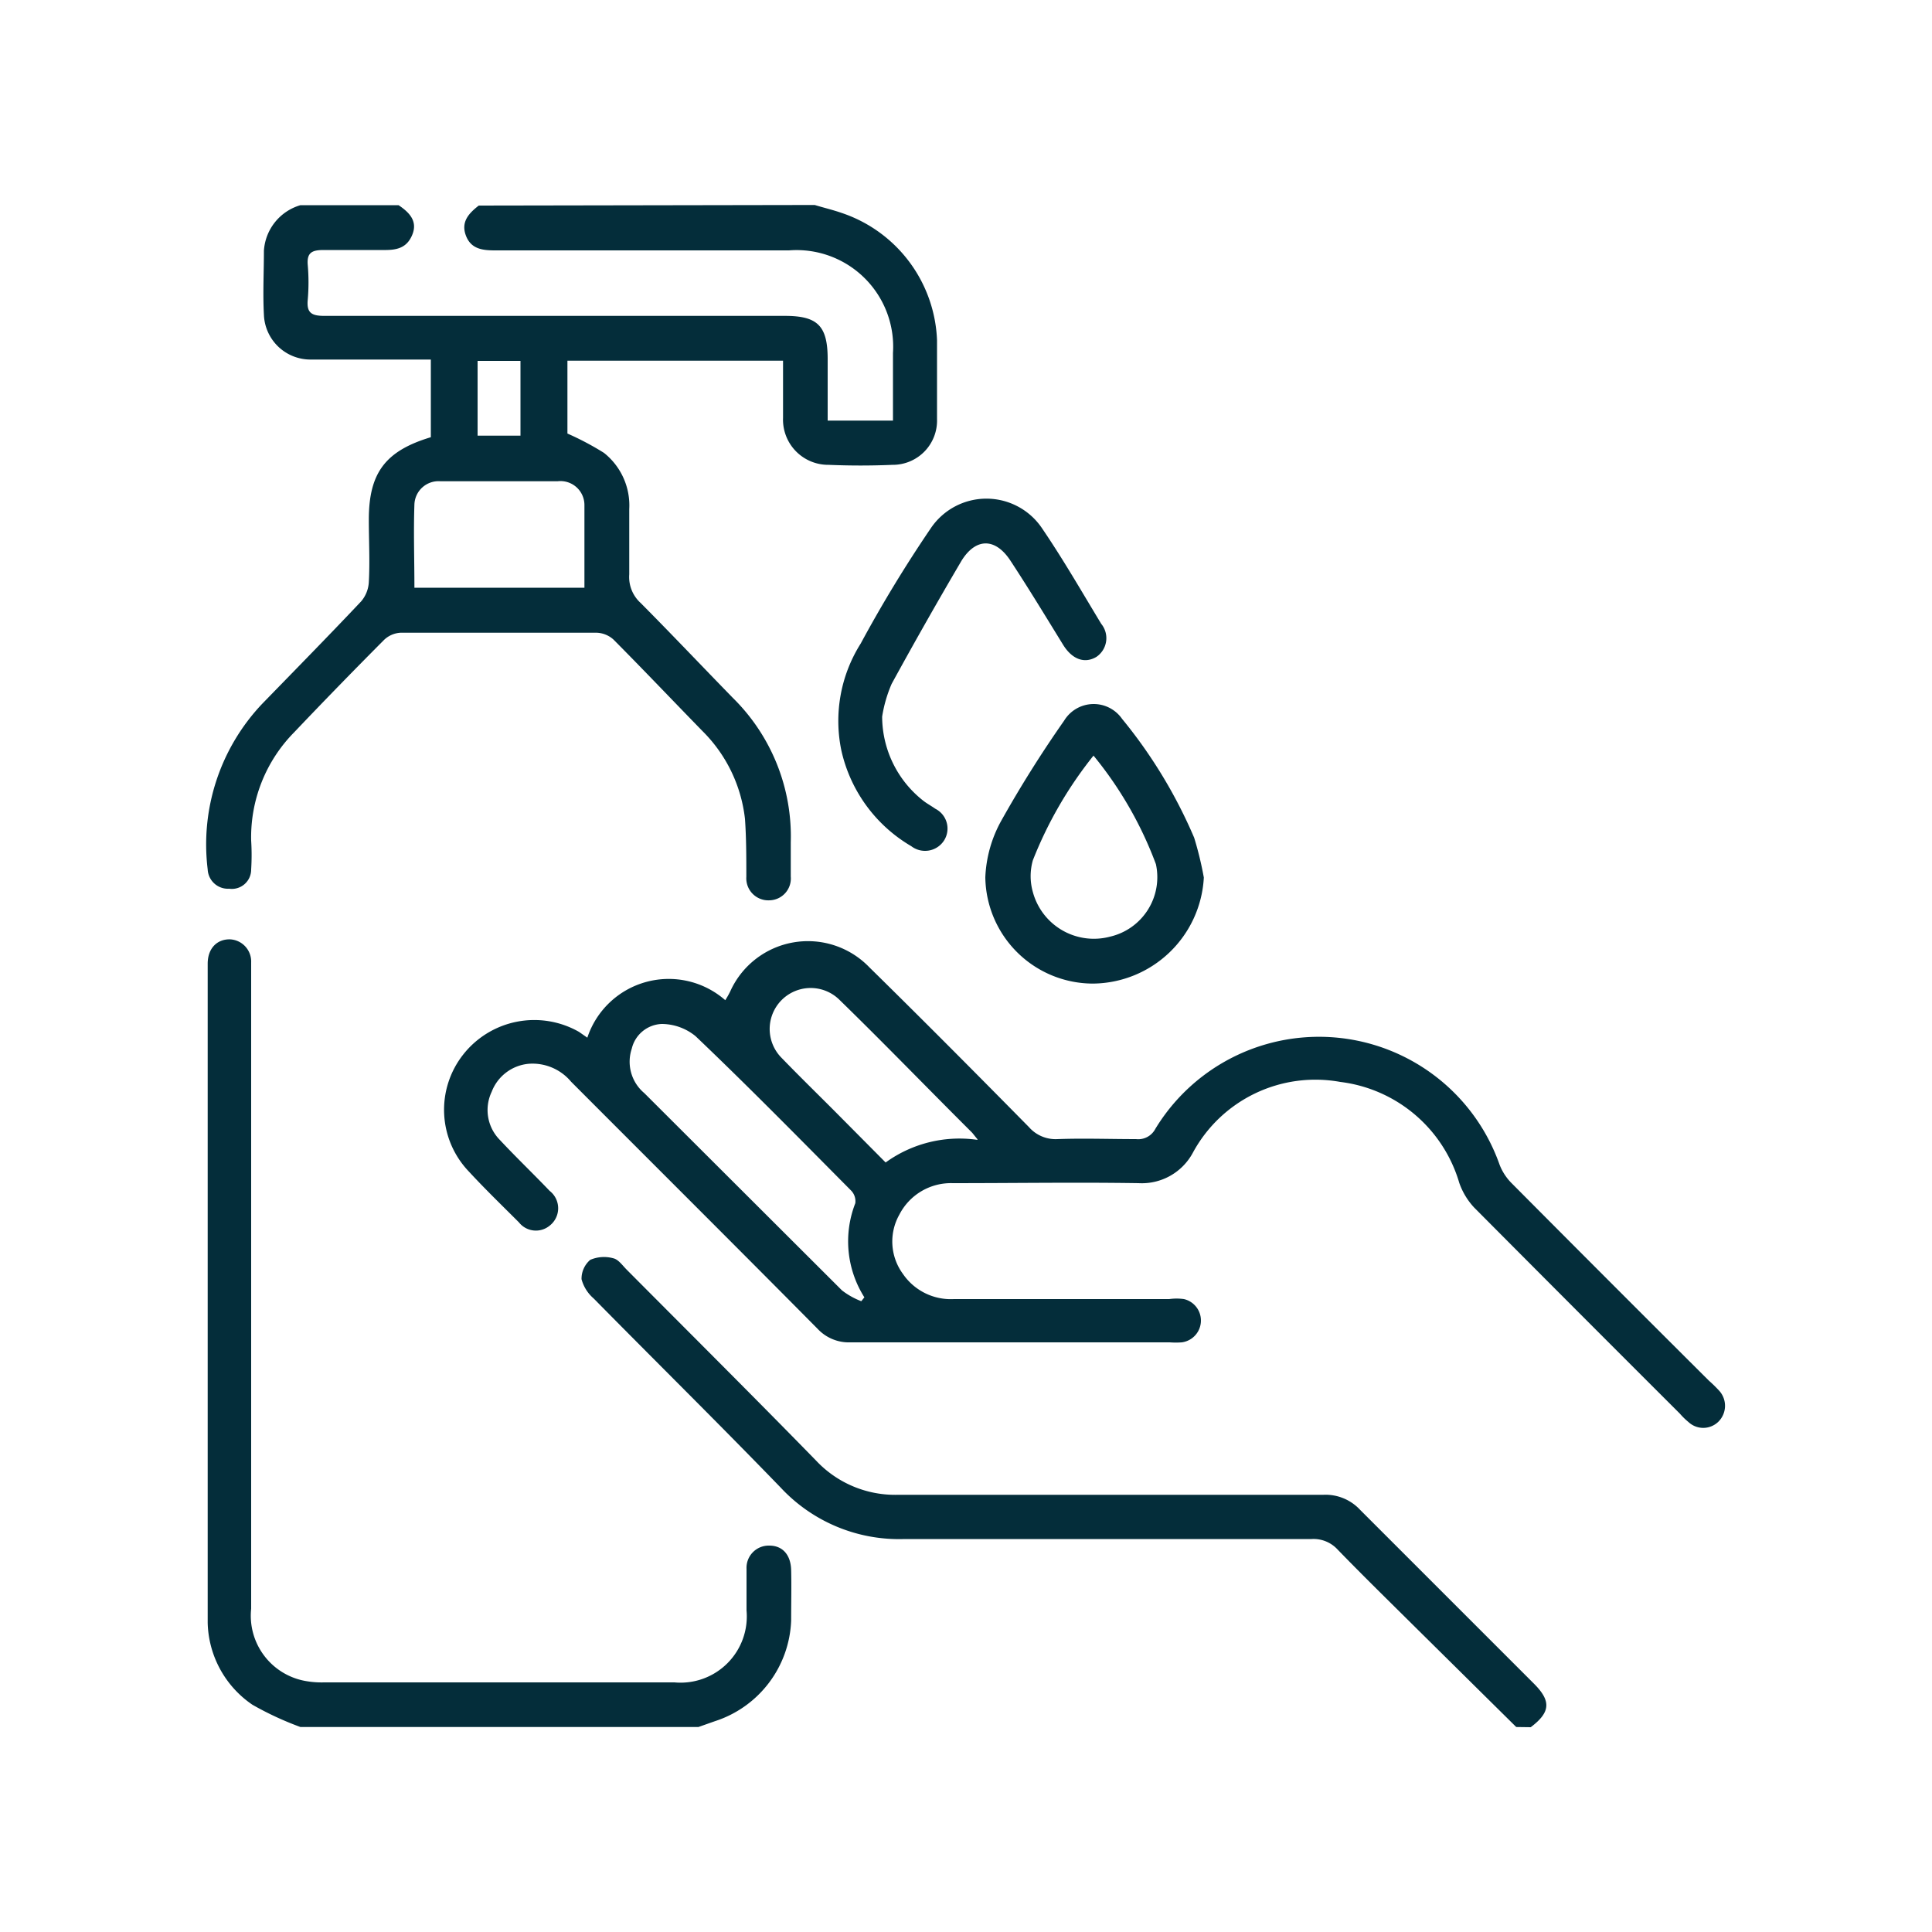
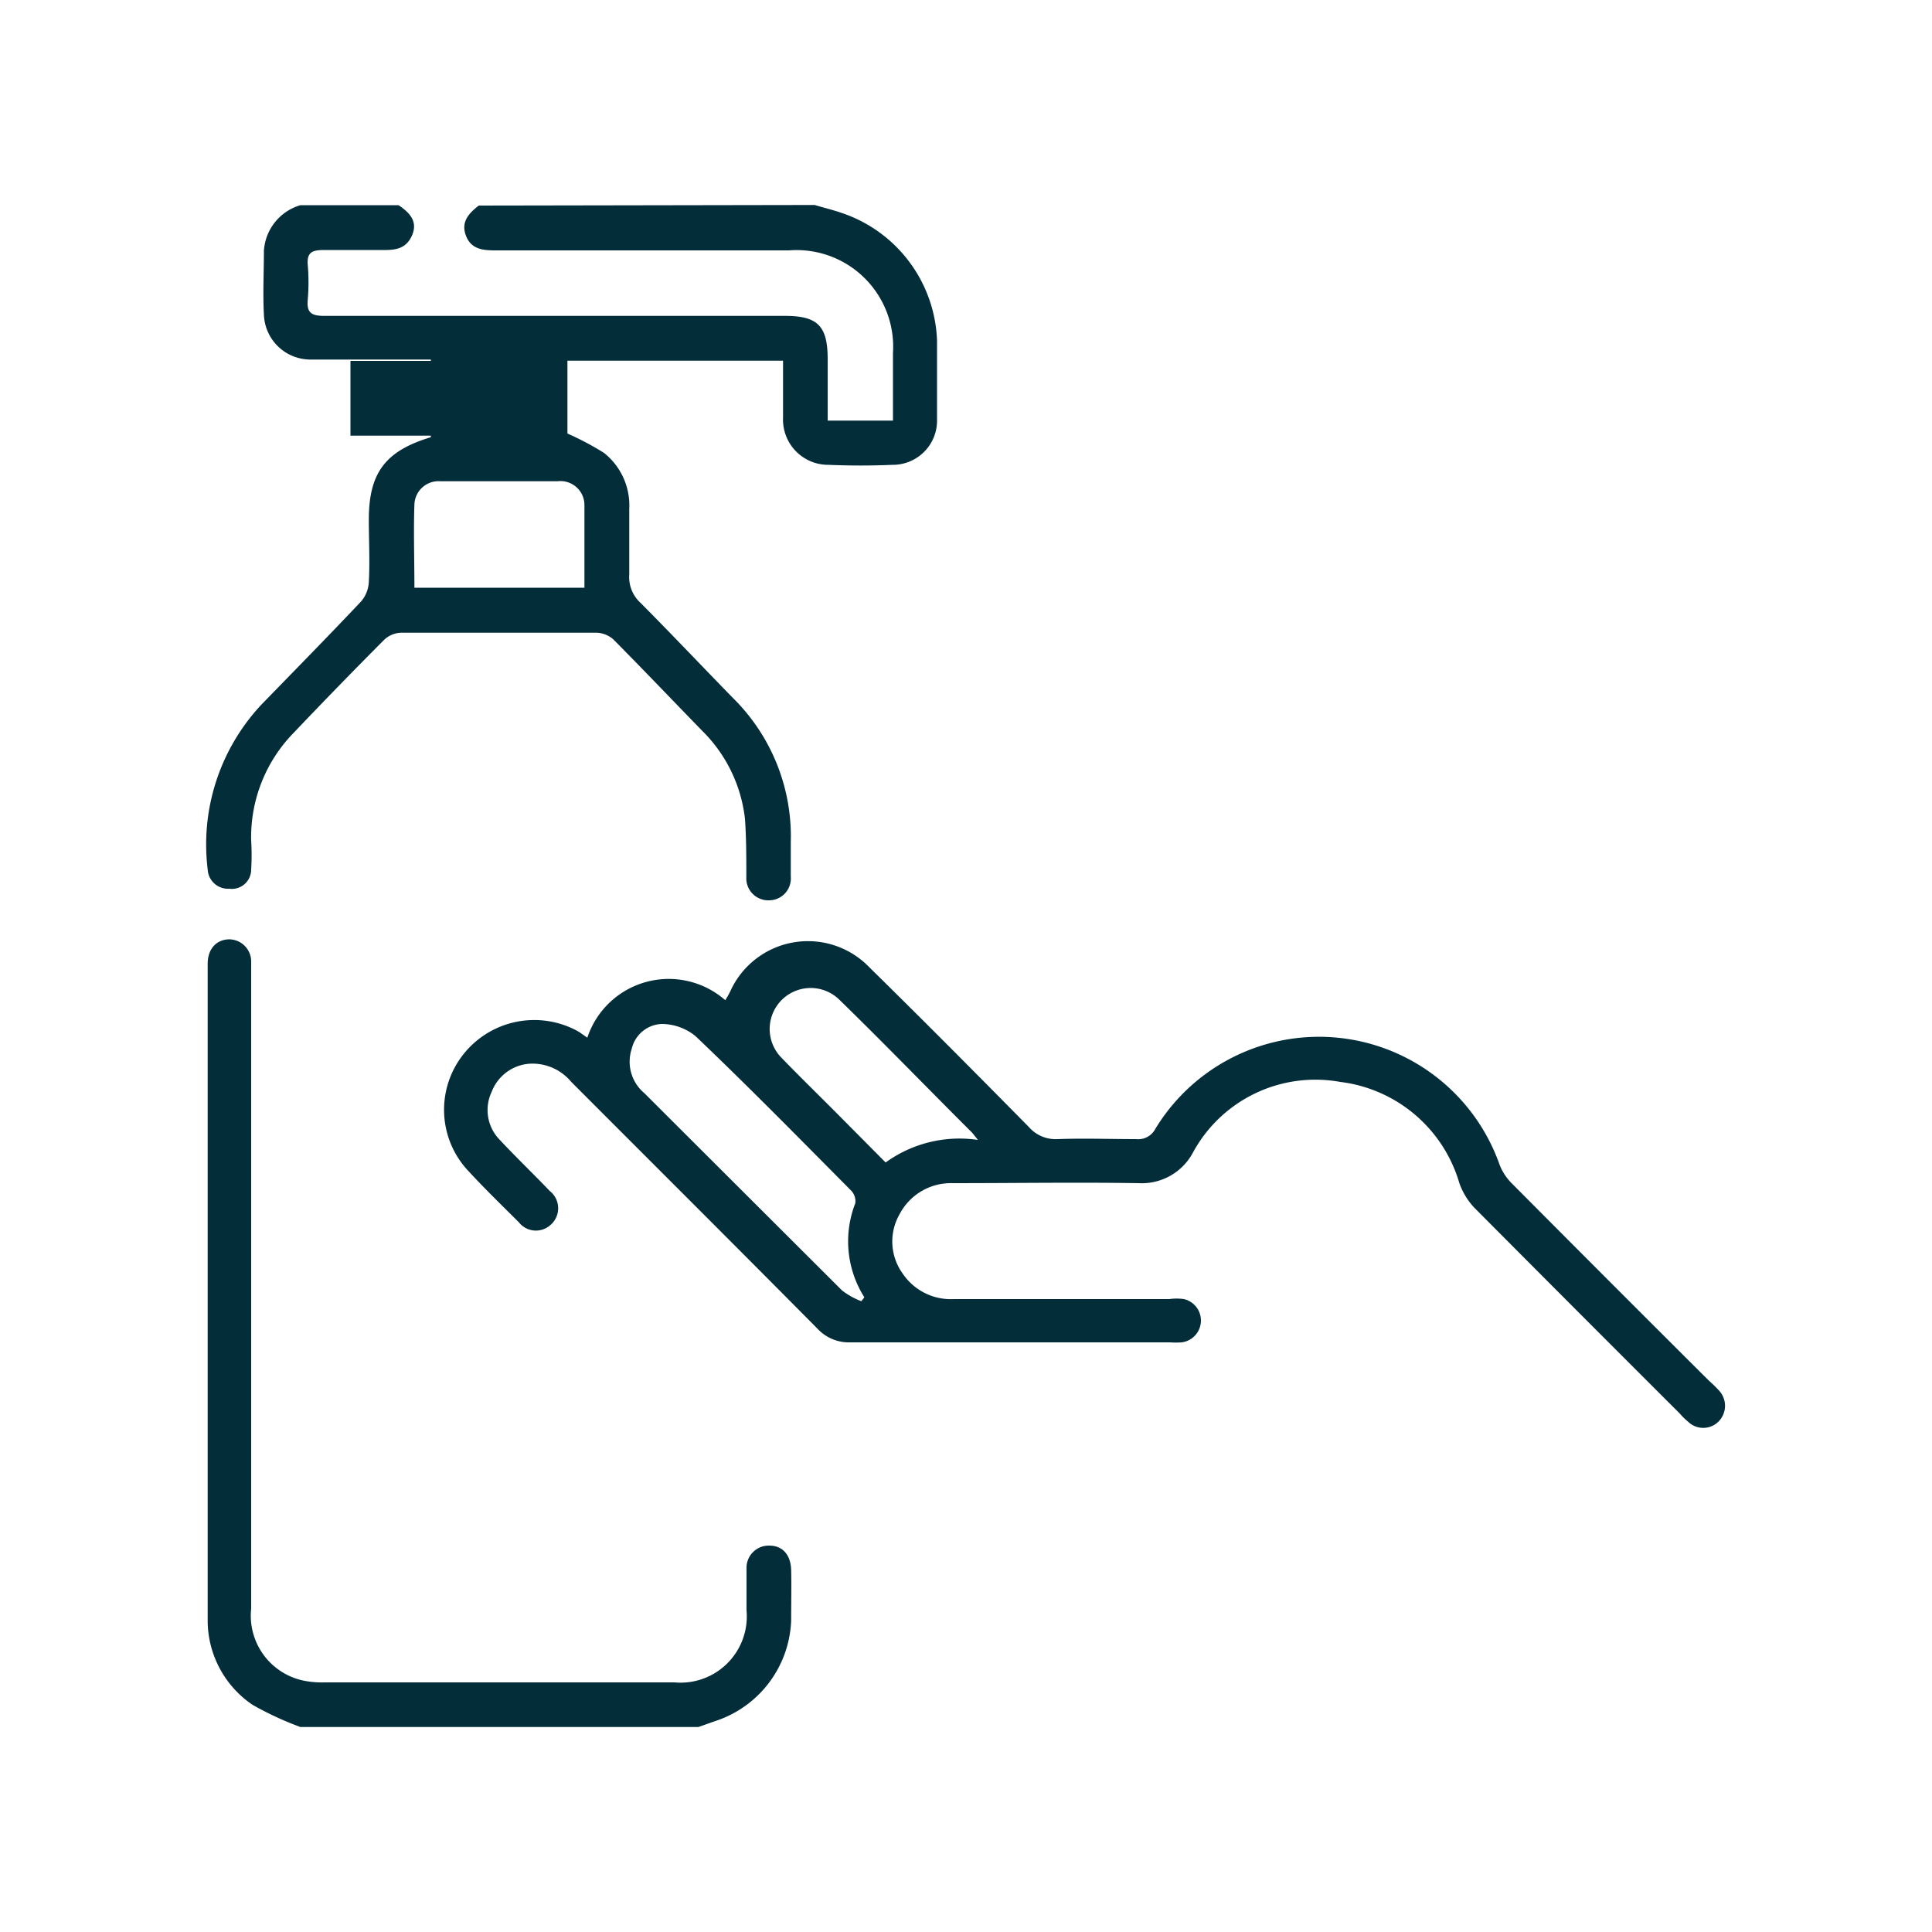
<svg xmlns="http://www.w3.org/2000/svg" viewBox="0 0 100 100" fill="#042D3A">
  <g id="Pañito">
-     <path d="M42.17,10.61c.46.14.93.25,1.39.41a7.24,7.24,0,0,1,4.94,6.59c0,1.35,0,2.72,0,4.07a2.29,2.29,0,0,1-2.31,2.38q-1.65.07-3.3,0a2.34,2.34,0,0,1-2.36-2.43c0-.48,0-1,0-1.46v-1.5H29.37v3.77a14.79,14.79,0,0,1,1.89,1,3.47,3.47,0,0,1,1.31,2.91c0,1.12,0,2.25,0,3.38a1.81,1.81,0,0,0,.59,1.48c1.61,1.62,3.18,3.28,4.77,4.91a10.06,10.06,0,0,1,3,7.48c0,.59,0,1.18,0,1.77a1.13,1.13,0,0,1-1.1,1.23,1.14,1.14,0,0,1-1.2-1.21c0-1,0-2-.07-3a7.59,7.59,0,0,0-2.2-4.55c-1.54-1.58-3.06-3.18-4.61-4.74a1.37,1.37,0,0,0-.86-.35c-3.39,0-6.77,0-10.16,0a1.34,1.34,0,0,0-.85.37q-2.36,2.37-4.66,4.79A7.73,7.73,0,0,0,13,43.51,11.81,11.81,0,0,1,13,45a1,1,0,0,1-1.14,1,1.05,1.05,0,0,1-1.11-1,10.58,10.58,0,0,1,2.81-8.56c1.72-1.77,3.44-3.52,5.13-5.31a1.67,1.67,0,0,0,.4-1c.06-1.07,0-2.15,0-3.23,0-2.42.85-3.56,3.21-4.27V18.61H18.07c-.67,0-1.33,0-2,0a2.41,2.41,0,0,1-2.41-2.32c-.06-1.1,0-2.21,0-3.31a2.63,2.63,0,0,1,1.89-2.36h5.08c.55.37,1,.82.71,1.53s-.84.8-1.5.79c-1,0-2.05,0-3.08,0-.61,0-.89.13-.83.79a10.46,10.46,0,0,1,0,1.77c-.07.69.19.85.86.85,8,0,15.89,0,23.84,0,1.68,0,2.2.51,2.21,2.19v3.23h3.38c0-1.2,0-2.35,0-3.5a5,5,0,0,0-5.38-5.31H25.62c-.65,0-1.25-.07-1.51-.78s.17-1.15.67-1.54ZM30.25,30.42c0-1.47,0-2.87,0-4.27a1.24,1.24,0,0,0-1.39-1.24q-3,0-6.06,0a1.25,1.25,0,0,0-1.35,1.19c-.05,1.43,0,2.85,0,4.32Zm-3.31-7.87V18.68H24.72v3.87Z" />
+     <path d="M42.17,10.61c.46.14.93.25,1.39.41a7.24,7.24,0,0,1,4.94,6.59c0,1.35,0,2.72,0,4.07a2.29,2.29,0,0,1-2.31,2.38q-1.65.07-3.3,0a2.34,2.34,0,0,1-2.36-2.43c0-.48,0-1,0-1.46v-1.5H29.37v3.77a14.79,14.79,0,0,1,1.89,1,3.47,3.47,0,0,1,1.31,2.91c0,1.12,0,2.25,0,3.38a1.81,1.81,0,0,0,.59,1.48c1.61,1.62,3.18,3.28,4.77,4.91a10.06,10.06,0,0,1,3,7.48c0,.59,0,1.18,0,1.77a1.13,1.13,0,0,1-1.1,1.23,1.14,1.14,0,0,1-1.2-1.21c0-1,0-2-.07-3a7.59,7.59,0,0,0-2.2-4.55c-1.54-1.58-3.06-3.18-4.61-4.74a1.37,1.37,0,0,0-.86-.35c-3.39,0-6.77,0-10.16,0a1.34,1.34,0,0,0-.85.37q-2.36,2.37-4.66,4.79A7.73,7.73,0,0,0,13,43.51,11.81,11.81,0,0,1,13,45a1,1,0,0,1-1.14,1,1.05,1.05,0,0,1-1.11-1,10.58,10.58,0,0,1,2.81-8.56c1.72-1.77,3.44-3.52,5.13-5.31a1.67,1.67,0,0,0,.4-1c.06-1.07,0-2.15,0-3.23,0-2.42.85-3.56,3.21-4.27V18.61H18.07c-.67,0-1.33,0-2,0a2.41,2.41,0,0,1-2.41-2.32c-.06-1.1,0-2.21,0-3.31a2.63,2.63,0,0,1,1.89-2.36h5.08c.55.37,1,.82.71,1.53s-.84.8-1.5.79c-1,0-2.05,0-3.08,0-.61,0-.89.13-.83.79a10.46,10.46,0,0,1,0,1.77c-.07.69.19.85.86.85,8,0,15.89,0,23.84,0,1.68,0,2.2.51,2.21,2.19v3.23h3.38c0-1.2,0-2.35,0-3.5a5,5,0,0,0-5.38-5.31H25.62c-.65,0-1.25-.07-1.51-.78s.17-1.15.67-1.54ZM30.25,30.42c0-1.47,0-2.87,0-4.27a1.24,1.24,0,0,0-1.39-1.24q-3,0-6.06,0a1.25,1.25,0,0,0-1.35,1.19c-.05,1.43,0,2.85,0,4.32m-3.31-7.87V18.68H24.72v3.87Z" />
    <path d="M15.55,89.39a16.46,16.46,0,0,1-2.48-1.15A5.28,5.28,0,0,1,10.75,84c0-.33,0-.67,0-1V50.49c0-.2,0-.41,0-.61,0-.79.48-1.27,1.15-1.26A1.15,1.15,0,0,1,13,49.82c0,.28,0,.56,0,.85v32.6A3.43,3.43,0,0,0,15.77,87a4.67,4.67,0,0,0,1,.08H34.91a3.43,3.43,0,0,0,3.73-3.73c0-.72,0-1.43,0-2.15A1.15,1.15,0,0,1,39.82,80c.68,0,1.11.47,1.13,1.27s0,1.74,0,2.61A5.7,5.7,0,0,1,37,89.09l-.85.3Z" />
-     <path d="M78.48,89.39l-5.24-5.18c-1.35-1.34-2.71-2.67-4-4a1.69,1.69,0,0,0-1.35-.55c-7,0-14.05,0-21.07,0A8.37,8.37,0,0,1,40.41,77c-3.19-3.3-6.46-6.52-9.68-9.79a2,2,0,0,1-.63-1,1.29,1.29,0,0,1,.45-1,1.8,1.8,0,0,1,1.2-.08c.26.06.47.37.69.59,3.27,3.29,6.56,6.56,9.8,9.88a5.61,5.61,0,0,0,4.26,1.77c7.34,0,14.67,0,22,0a2.44,2.44,0,0,1,1.9.78c3,3,6,6,9,9,.9.9.85,1.48-.17,2.25Z" />
    <path d="M30.4,53.71a4.44,4.44,0,0,1,7.14-1.94,4.91,4.91,0,0,0,.25-.44A4.41,4.41,0,0,1,45,50.07c2.78,2.73,5.52,5.49,8.26,8.27a1.83,1.83,0,0,0,1.47.62c1.35-.05,2.71,0,4.07,0a1,1,0,0,0,1-.53,9.91,9.91,0,0,1,17.82,1.86,2.77,2.77,0,0,0,.61.94q5.1,5.13,10.22,10.23A7,7,0,0,1,89,72a1.16,1.16,0,0,1-.07,1.6,1.12,1.12,0,0,1-1.54,0,3.57,3.57,0,0,1-.44-.43q-5.33-5.32-10.65-10.67a3.62,3.62,0,0,1-.77-1.28A7.35,7.35,0,0,0,69.37,56a7.21,7.21,0,0,0-7.62,3.65,3,3,0,0,1-2.82,1.59c-3.21-.05-6.41,0-9.62,0a3,3,0,0,0-2.76,1.63,2.83,2.83,0,0,0,.18,3.06,3,3,0,0,0,2.64,1.31q5.57,0,11.15,0a2.75,2.75,0,0,1,.76,0,1.14,1.14,0,0,1-.11,2.24,4.26,4.26,0,0,1-.62,0c-5.51,0-11,0-16.53,0a2.21,2.21,0,0,1-1.7-.7c-4.24-4.28-8.51-8.53-12.76-12.79a2.6,2.6,0,0,0-2.18-.93,2.27,2.27,0,0,0-1.93,1.45A2.2,2.2,0,0,0,25.87,59c.84.9,1.73,1.75,2.58,2.64a1.14,1.14,0,0,1,0,1.8,1.12,1.12,0,0,1-1.59-.17c-.87-.87-1.76-1.73-2.59-2.63a4.62,4.62,0,0,1-.3-6.05,4.68,4.68,0,0,1,6-1.18ZM44.58,67.35l.16-.2a5.42,5.42,0,0,1-.47-4.87.79.79,0,0,0-.21-.65c-2.67-2.69-5.33-5.4-8.06-8A2.79,2.79,0,0,0,34.26,53a1.66,1.66,0,0,0-1.56,1.28,2.12,2.12,0,0,0,.65,2.3q5.11,5.1,10.23,10.21A3.94,3.94,0,0,0,44.58,67.35Zm6-8.4c-.17-.2-.22-.28-.29-.35C48,56.32,45.76,54,43.46,51.76a2.12,2.12,0,1,0-3,3c.87.9,1.77,1.78,2.66,2.67l2.72,2.74A6.51,6.51,0,0,1,50.6,59Z" />
-     <path d="M62.31,45.42a5.8,5.8,0,0,1-5.73,5.49A5.58,5.58,0,0,1,51,45.41a6.58,6.58,0,0,1,.82-2.92,60.93,60.93,0,0,1,3.26-5.19,1.79,1.79,0,0,1,3-.09,25.39,25.39,0,0,1,3.73,6.15A17.77,17.77,0,0,1,62.31,45.42ZM56.6,39.11a20.89,20.89,0,0,0-3.14,5.42,3,3,0,0,0,0,1.64,3.27,3.27,0,0,0,4,2.31,3.16,3.16,0,0,0,2.37-3.75A19.64,19.64,0,0,0,56.6,39.11Z" />
-     <path d="M45.66,37.09a5.55,5.55,0,0,0,2.11,4.34c.2.16.43.28.64.43a1.15,1.15,0,0,1,.45,1.65,1.17,1.17,0,0,1-1.69.29,7.68,7.68,0,0,1-3.62-4.95,7.5,7.5,0,0,1,1-5.54,68.32,68.32,0,0,1,3.65-6,3.47,3.47,0,0,1,5.76.07C55.06,29,56,30.64,57,32.29A1.17,1.17,0,0,1,56.75,34c-.62.37-1.26.12-1.72-.62-.9-1.46-1.79-2.93-2.73-4.36-.78-1.19-1.79-1.19-2.53,0Q47.9,32.2,46.15,35.4A7,7,0,0,0,45.66,37.09Z" />
  </g>
</svg>